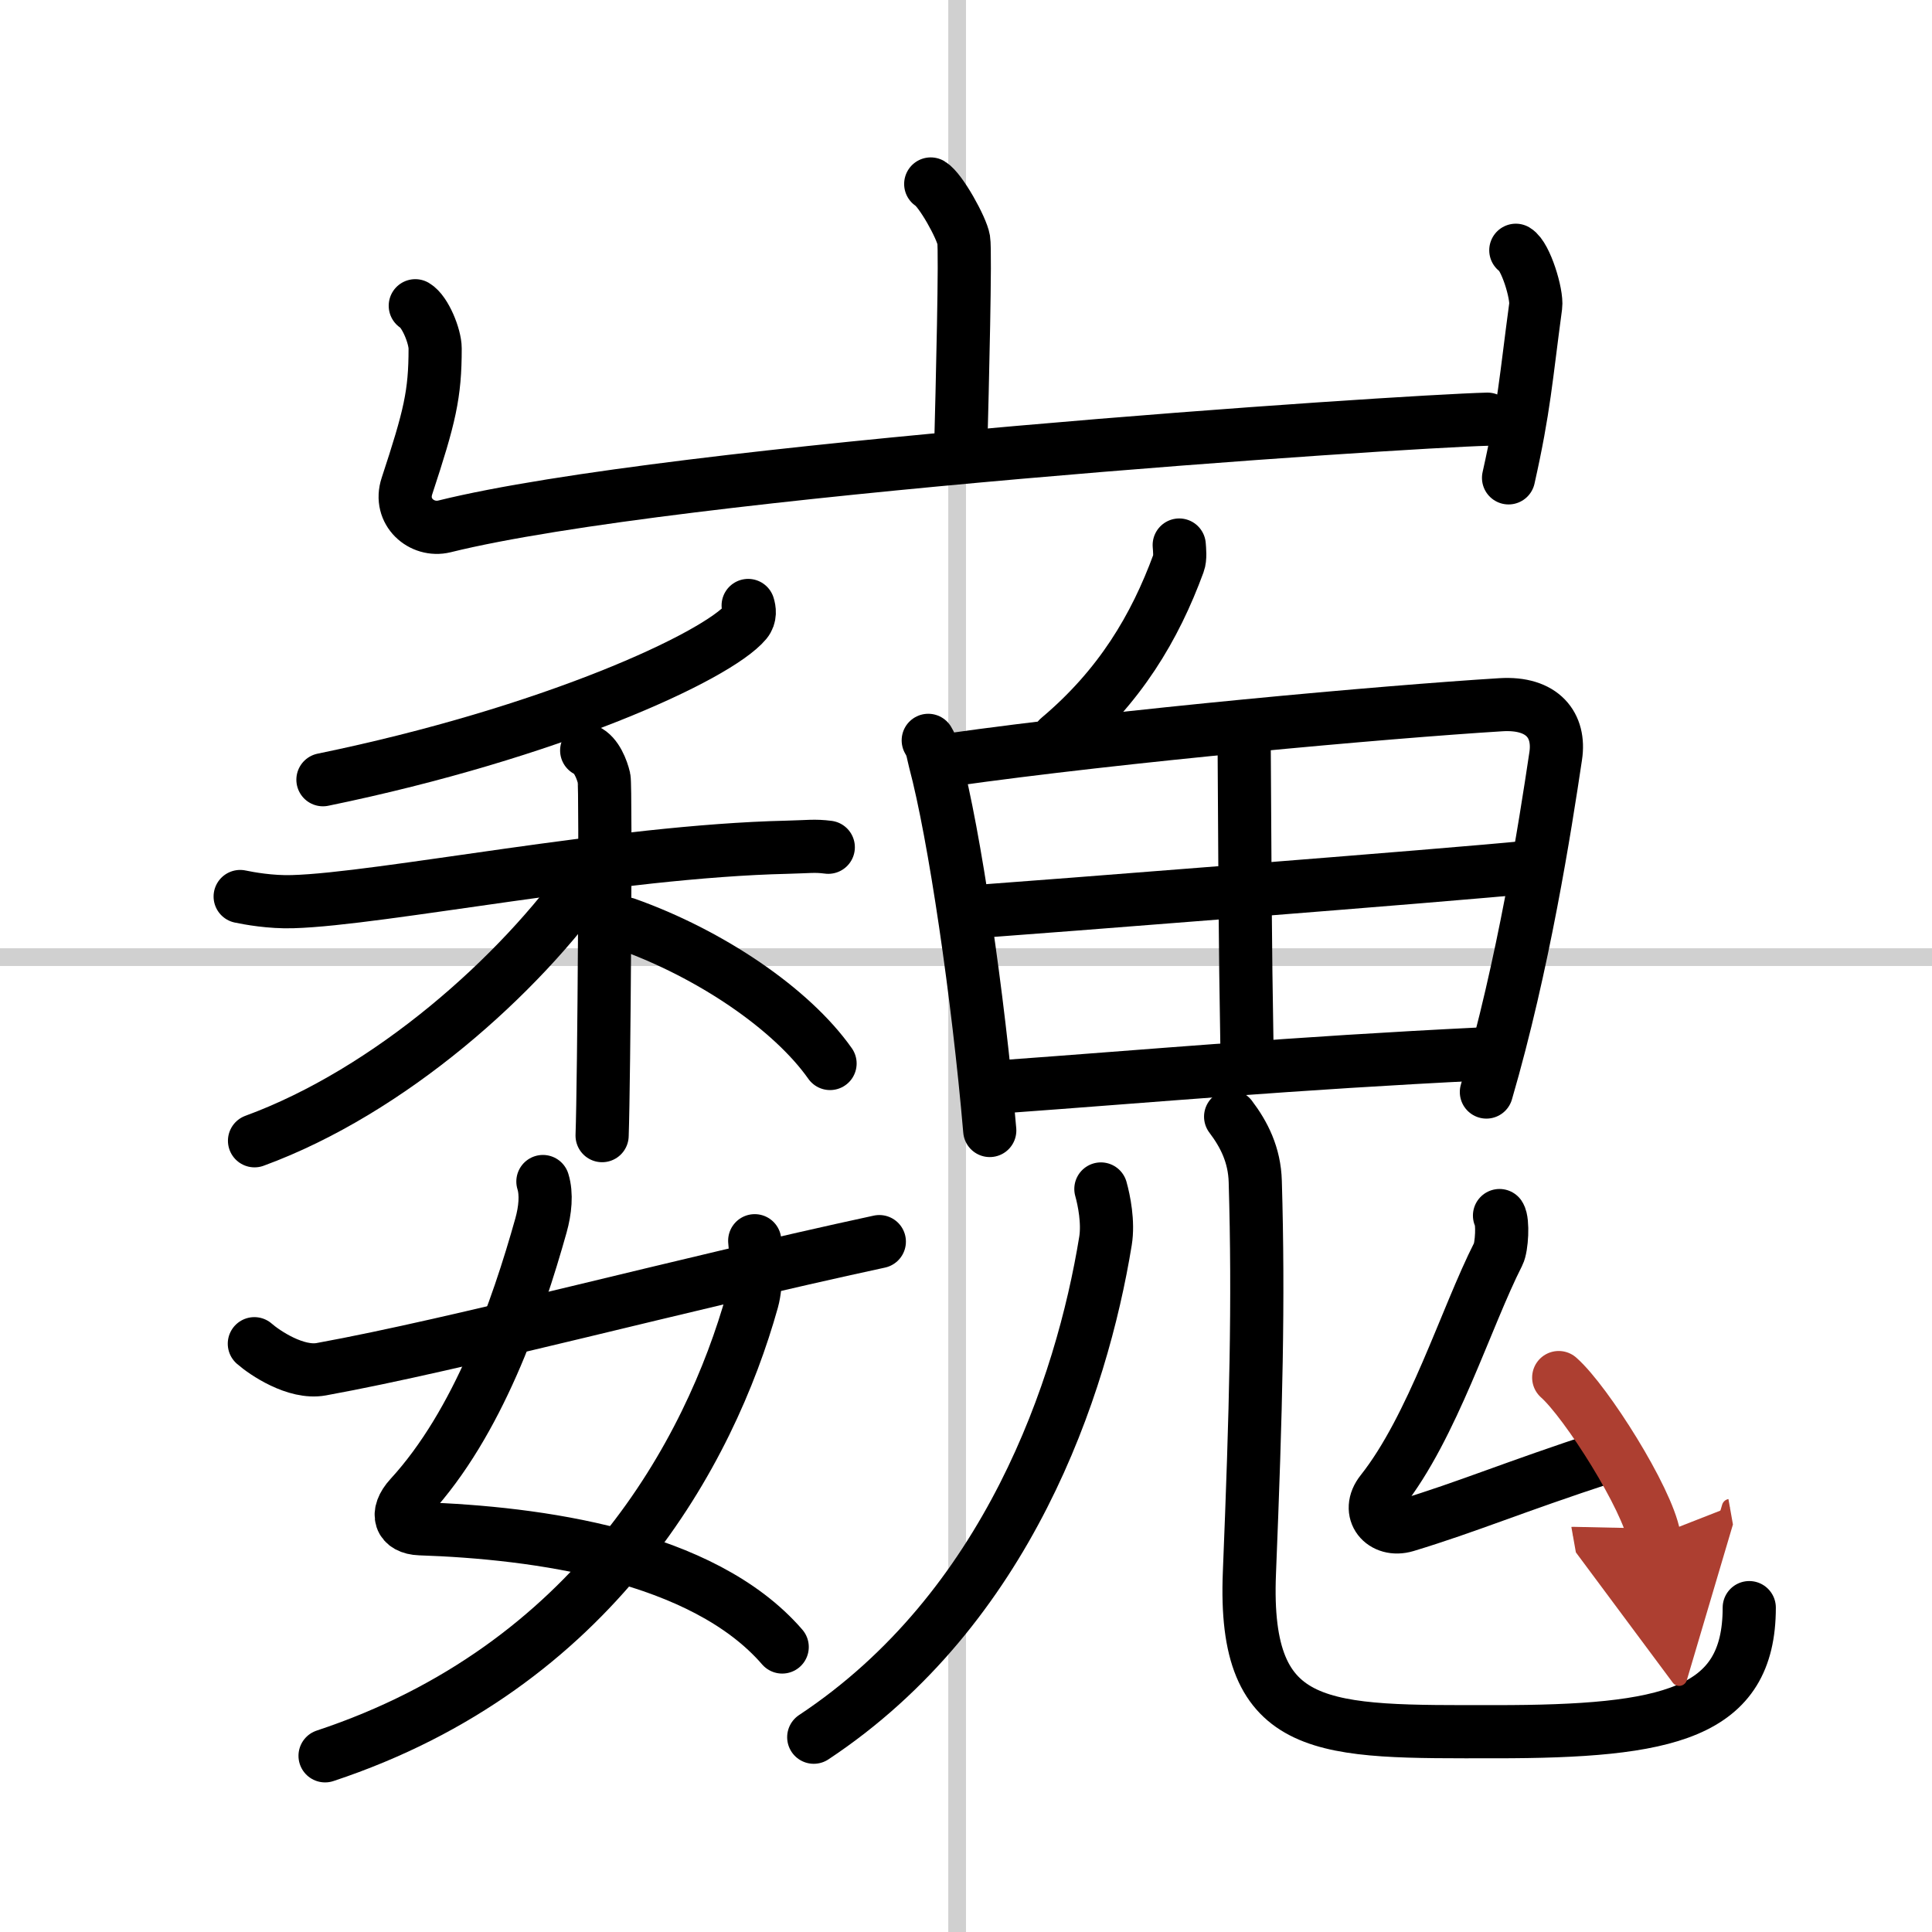
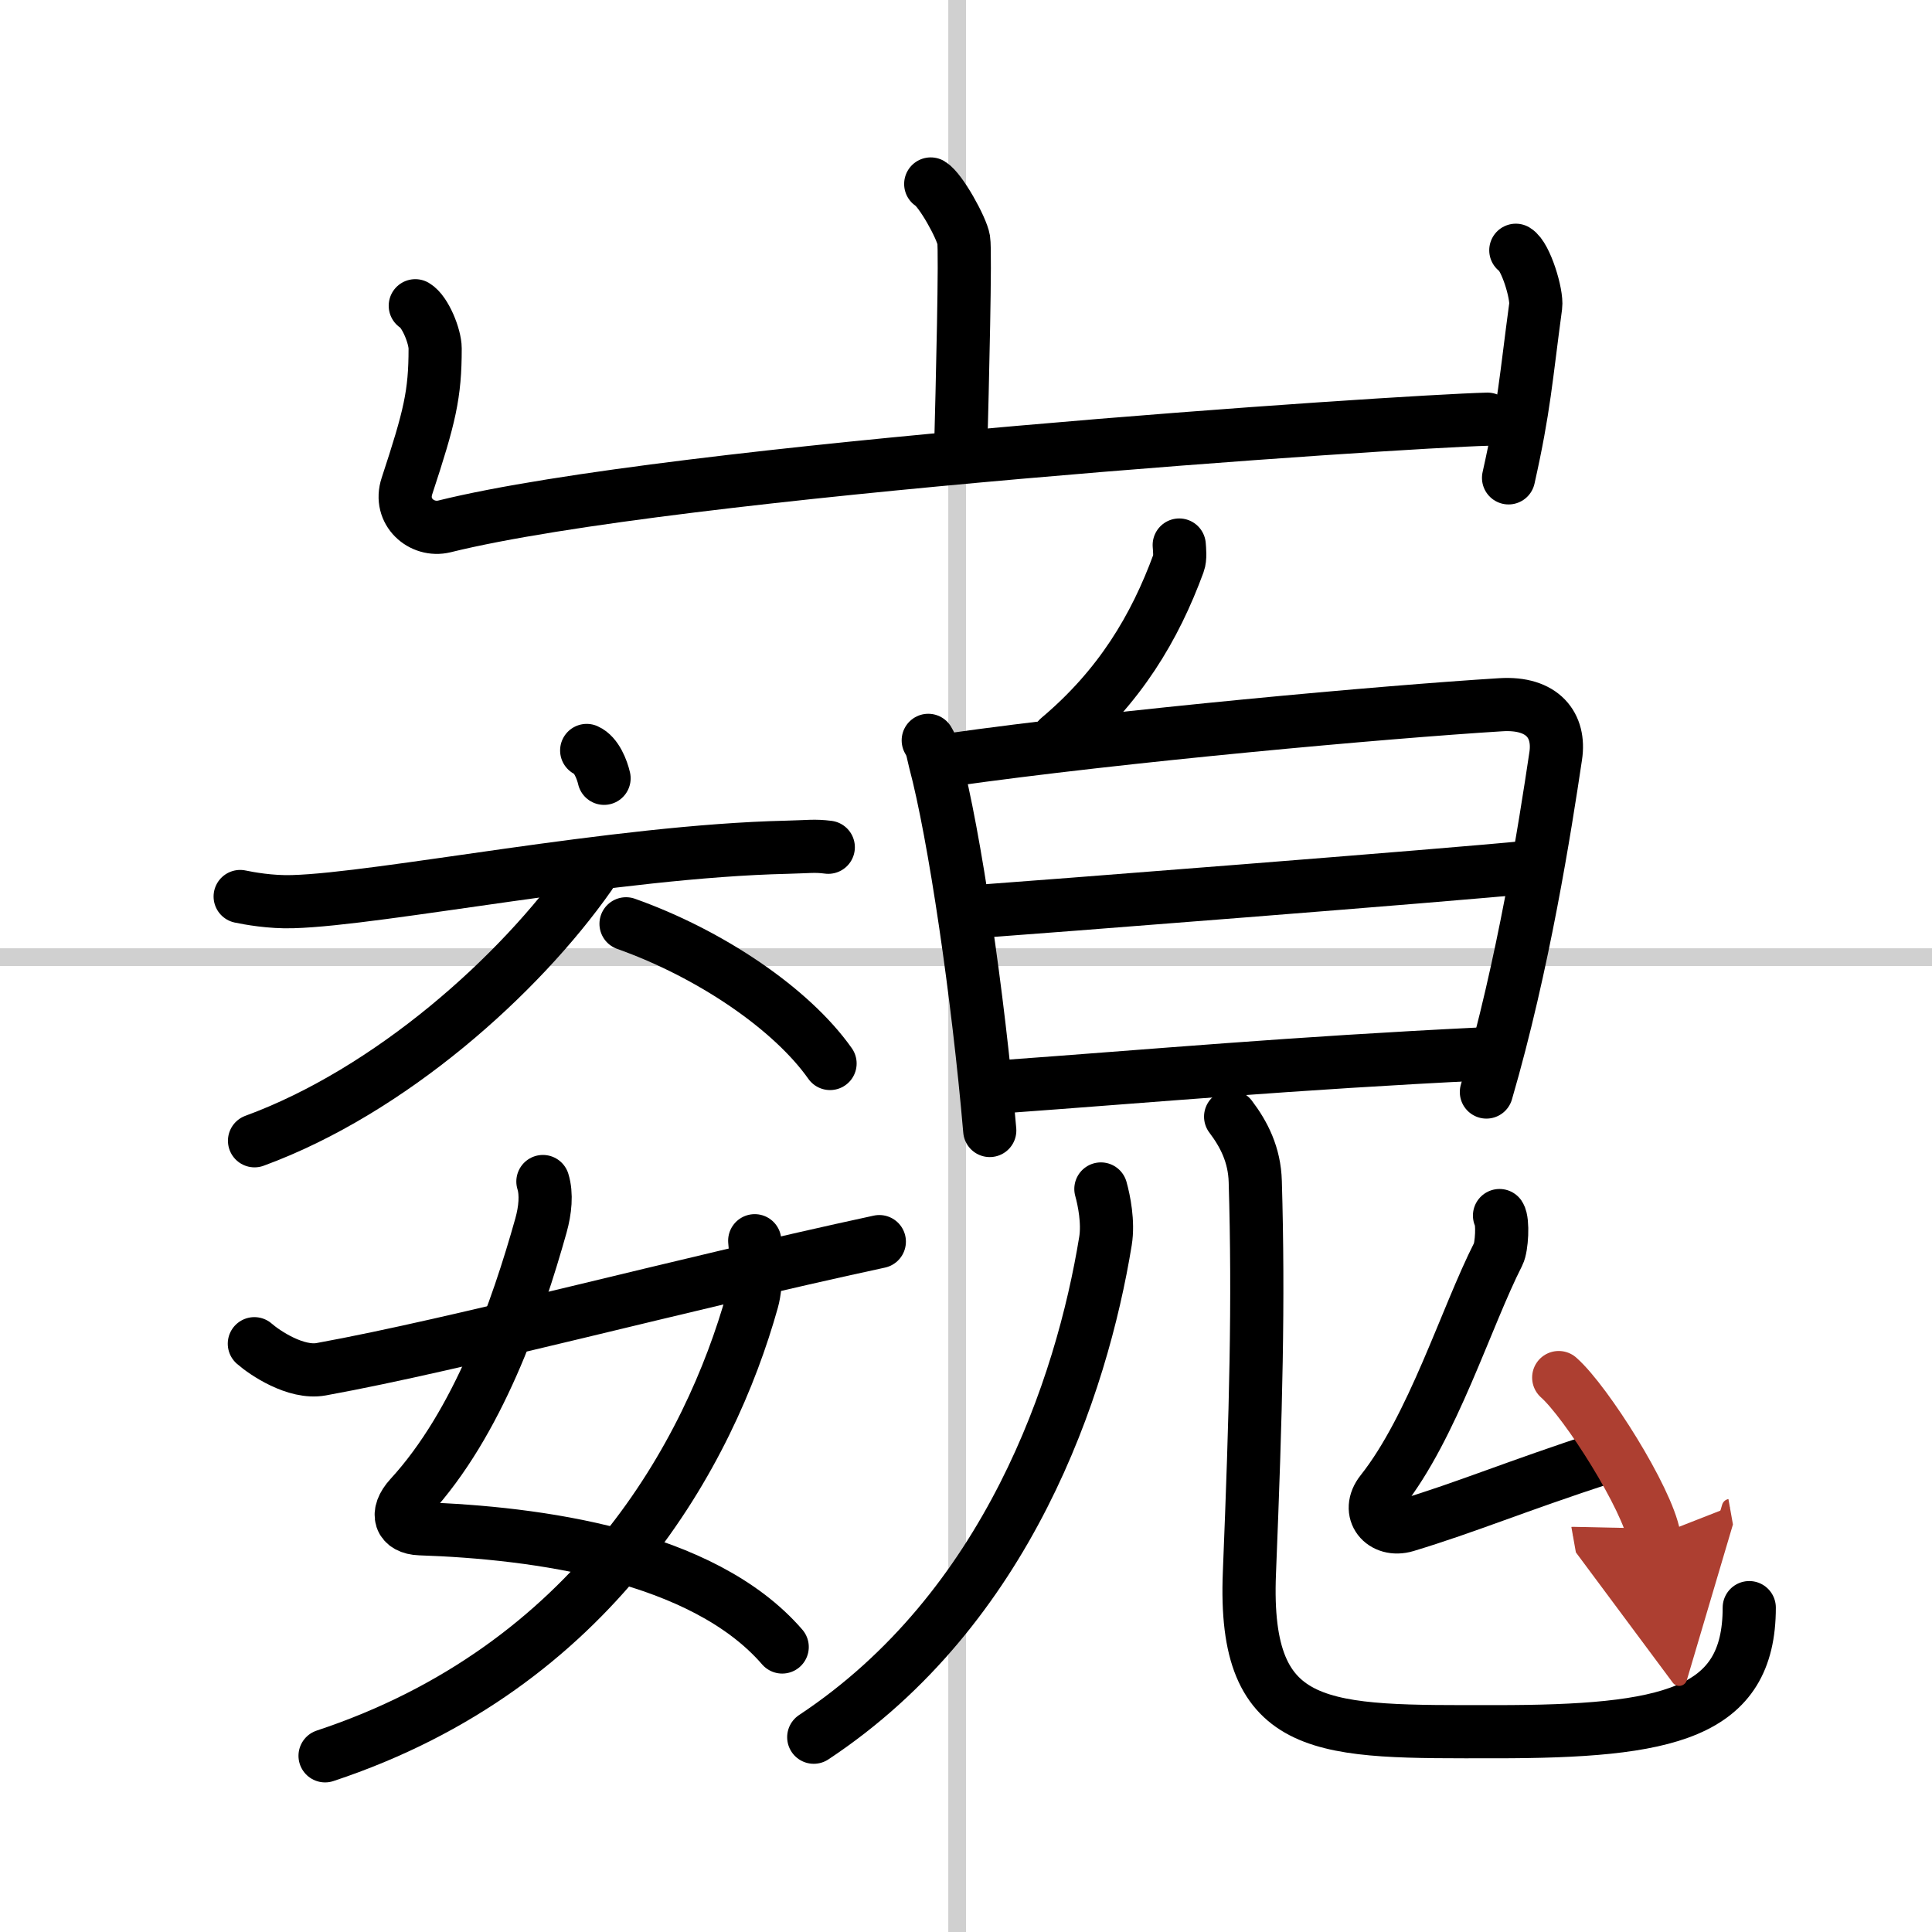
<svg xmlns="http://www.w3.org/2000/svg" width="400" height="400" viewBox="0 0 109 109">
  <defs>
    <marker id="a" markerWidth="4" orient="auto" refX="1" refY="5" viewBox="0 0 10 10">
      <polyline points="0 0 10 5 0 10 1 5" fill="#ad3f31" stroke="#ad3f31" />
    </marker>
  </defs>
  <g fill="none" stroke="#000" stroke-linecap="round" stroke-linejoin="round" stroke-width="3">
    <rect width="100%" height="100%" fill="#fff" stroke="#fff" />
    <line x1="54" x2="54" y2="109" stroke="#d0d0d0" stroke-width="1" />
    <line x2="109" y1="54" y2="54" stroke="#d0d0d0" stroke-width="1" />
    <path d="m52.51 10.38c0.56 0.33 1.75 2.48 1.86 3.15 0.11 0.66-0.07 8.08-0.18 12.23" />
    <path d="m23.43 17.25c0.56 0.33 1.12 1.73 1.12 2.41 0 2.59-0.3 3.84-1.59 7.76-0.48 1.45 0.83 2.59 2.11 2.28 12.93-3.2 53.83-5.92 58.85-6.05" />
    <path d="m85.52 14.12c0.56 0.33 1.21 2.48 1.12 3.15-0.55 4.07-0.64 5.73-1.53 9.69" />
-     <path d="m42.21 34.16c0.07 0.23 0.14 0.6-0.13 0.93-1.64 1.96-11.02 6.26-23.86 8.9" />
    <path d="m13.55 50.58c0.47 0.1 1.72 0.33 2.96 0.29 4.99-0.14 18.21-2.85 27.88-3.07 1.24-0.03 1.56-0.1 2.34 0" />
-     <path d="m33.1 42.34c0.55 0.24 0.87 1.09 0.98 1.57s0 17.13-0.11 20.16" />
+     <path d="m33.1 42.34c0.55 0.24 0.87 1.09 0.98 1.57" />
    <path d="m33.27 49.38c-3.96 5.64-11.25 12.17-18.91 14.98" />
    <path d="m35.32 52.12c4.76 1.69 9.34 4.8 11.51 7.88" />
    <path d="m30.63 66.66c0.22 0.71 0.13 1.62-0.11 2.48-1.33 4.74-3.55 11.14-7.38 15.31-0.87 0.95-0.57 1.76 0.56 1.8 6.59 0.22 15.94 1.48 20.43 6.67" />
    <path d="m42.58 70c0.07 0.69 0.14 2.38-0.14 3.38-2.39 8.54-8.91 20.65-24.1 25.68" />
    <path d="m14.35 75.81c0.58 0.51 2.34 1.7 3.77 1.44 7.86-1.43 20.14-4.75 31.49-7.2" />
    <path d="m66.53 30.75c0.02 0.26 0.07 0.74-0.04 1.03-1.33 3.62-3.3 6.95-6.77 9.87" />
    <path d="m52.37 41.77c0.25 0.41 0.25 0.68 0.38 1.18 1.1 4.12 2.44 13.25 3.09 20.83" />
    <path d="m53.52 42.88c9.73-1.38 24.67-2.72 31.15-3.12 2.38-0.15 3.36 1.18 3.1 2.89-0.6 4.02-1.81 11.76-3.91 18.96" />
-     <path d="m70.189 41.195c0.061 8.716 0.035 10.561 0.176 18.781" />
    <path d="m55.07 51.43c2.83-0.2 27.17-2.09 31.12-2.5" />
    <path d="m56.29 61.33c8.98-0.65 16.52-1.34 27.34-1.87" />
    <path d="m62.11 67.08c0.18 0.64 0.43 1.88 0.26 2.93-1.34 8.23-5.51 20.75-16.46 28" />
    <path d="m69.43 63c0.75 0.99 1.35 2.15 1.39 3.67 0.2 6.79 0.04 12.87-0.33 22.07-0.38 9.21 4.2 8.96 13.89 8.96 9.74 0 14.31-1 14.31-7" />
    <path d="m84.6 68.58c0.21 0.32 0.13 1.78-0.07 2.17-1.82 3.58-3.69 9.75-6.58 13.4-0.92 1.15 0.07 2.31 1.37 1.92 3.53-1.07 5.95-2.13 11.33-3.89" />
    <path d="m87.94 77.72c1.56 1.38 5 6.83 5.38 8.97" marker-end="url(#a)" stroke="#ad3f31" />
  </g>
</svg>